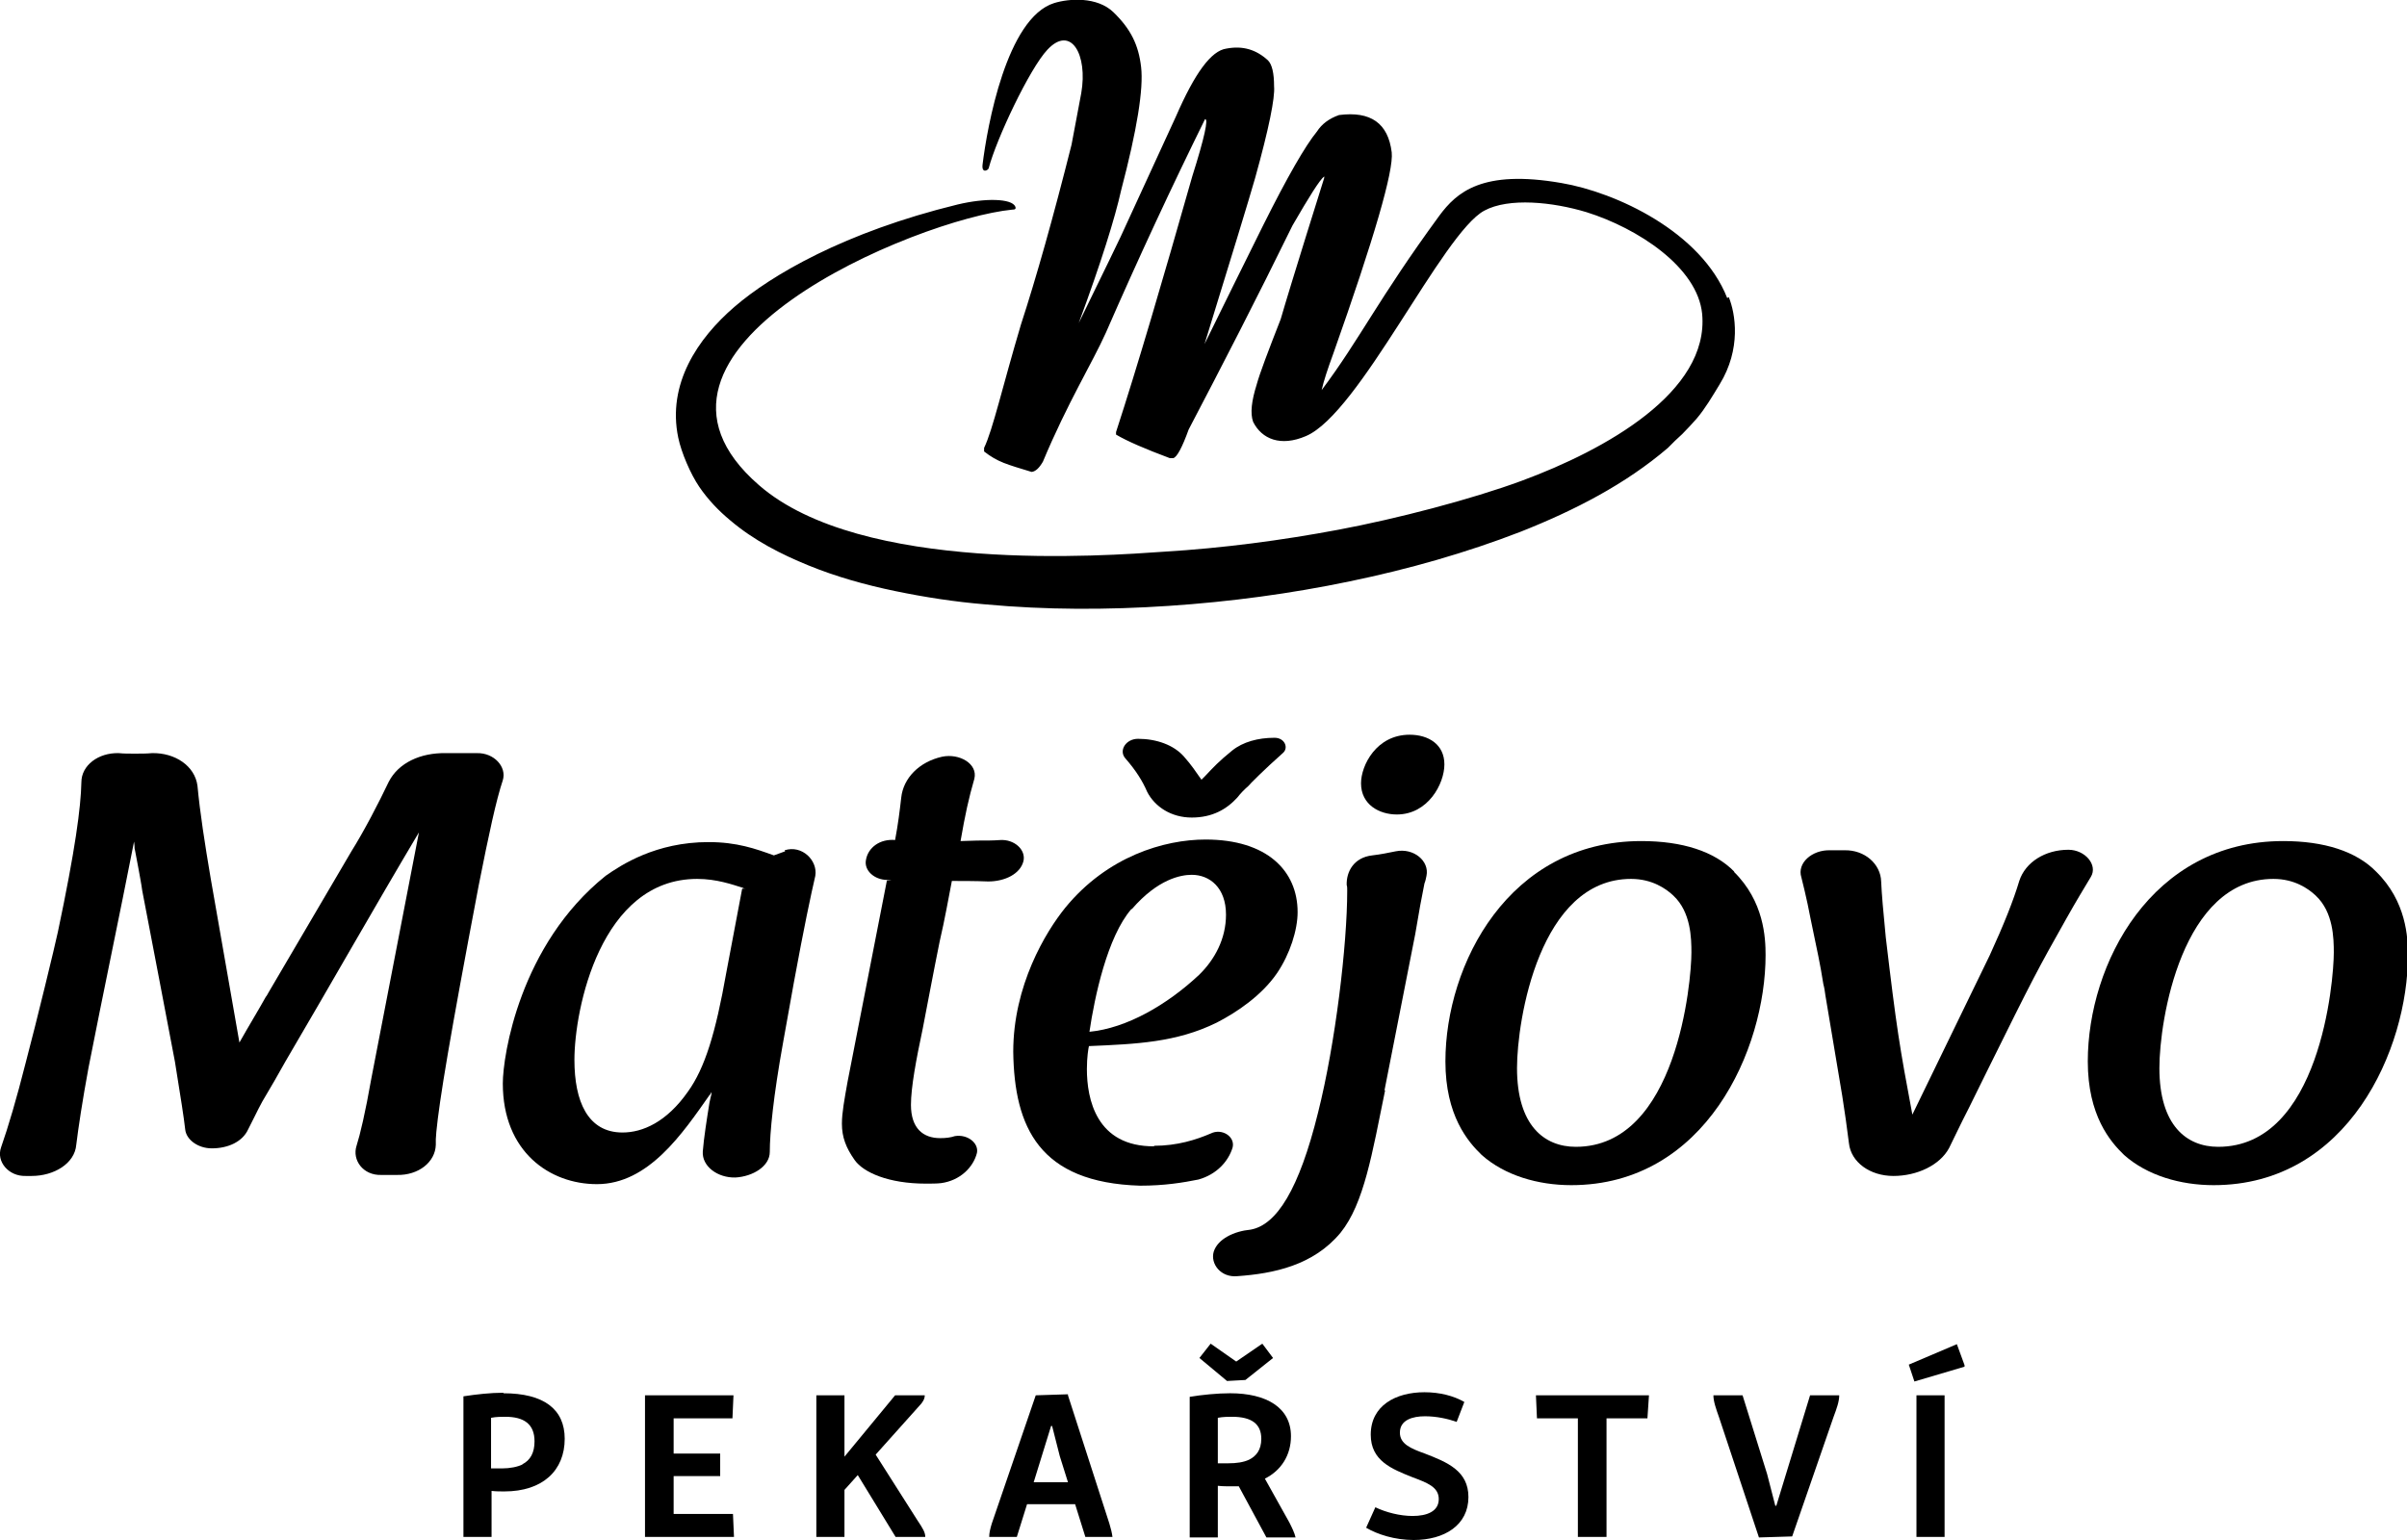
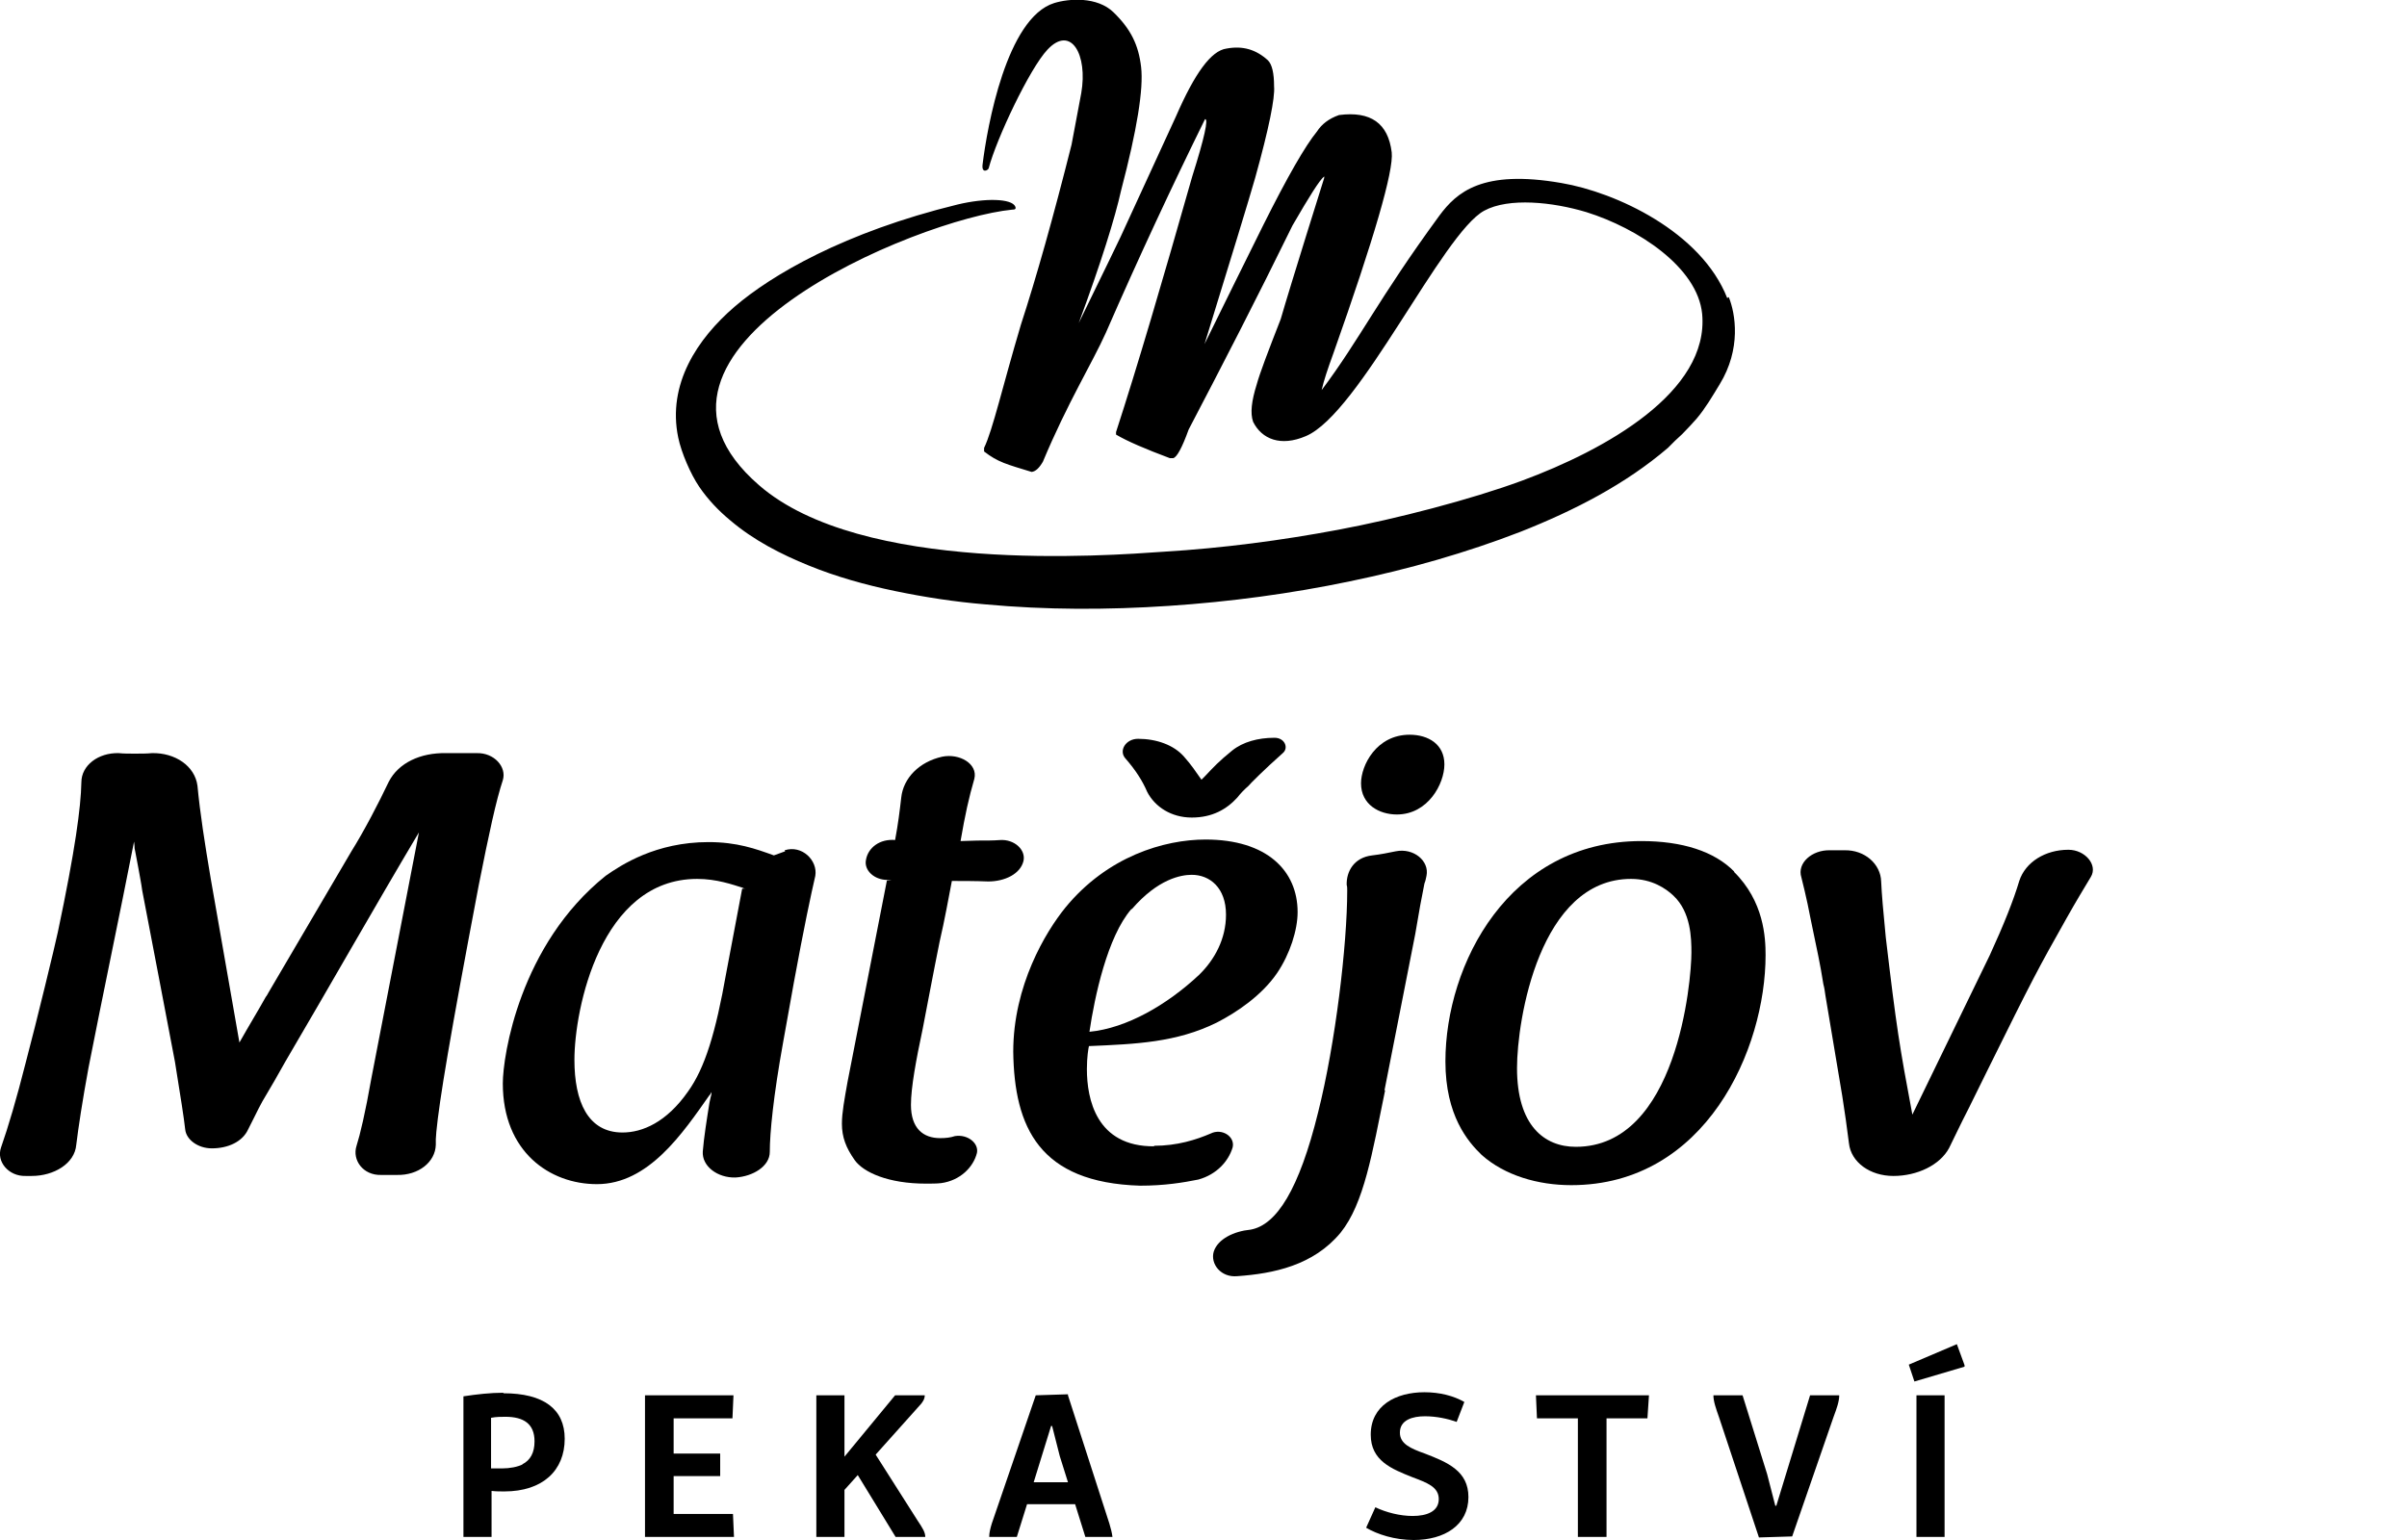
<svg xmlns="http://www.w3.org/2000/svg" viewBox="0 0 47.06 30.12" width="100" height="64">
  <path fill="currentColor" d="M4.12,17.19c.18,1.05,.38,2.15,.56,3.2,.18-.32,.37-.63,.52-.9,0,.01,.04-.06,.05-.08l1.62-2.76c.25-.4,.53-.94,.73-1.36,.19-.37,.62-.57,1.12-.56h.6c.34-.01,.59,.27,.51,.53-.13,.39-.27,1.04-.47,2.05-.57,3-.77,4.21-.83,4.83,0,.05-.01,.1-.01,.14v.11c-.01,.34-.34,.6-.76,.59h-.31c-.35,.01-.57-.29-.48-.57,.07-.22,.17-.64,.29-1.32l.93-4.81c-.88,1.48-1.74,3-2.61,4.48-.16,.29-.28,.49-.35,.61-.17,.28-.17,.31-.38,.72-.11,.24-.39,.37-.71,.37-.27,0-.5-.17-.52-.37-.03-.26-.08-.57-.2-1.32-.21-1.09-.43-2.27-.64-3.35-.02-.15-.05-.29-.07-.41-.07-.38-.08-.42-.08-.42,0-.02,0-.06-.01-.13-.29,1.48-.6,2.94-.89,4.42-.12,.65-.2,1.18-.24,1.51-.03,.37-.44,.61-.87,.61h-.12c-.33,.01-.58-.28-.48-.56,.14-.4,.3-.94,.48-1.65,.21-.79,.58-2.32,.63-2.56,.34-1.61,.45-2.44,.46-2.93,0-.33,.33-.58,.73-.57,.09,.01,.2,.01,.31,.01,.13,0,.24,0,.34-.01,.45-.01,.84,.25,.89,.64,.05,.53,.14,1.11,.26,1.82" />
  <path fill="currentColor" d="M14.52,17.38h.06s-.04,0-.05-.01h.01c-.22-.07-.53-.18-.91-.18-1.89,0-2.4,2.55-2.4,3.54,0,.81,.26,1.42,.94,1.42,.39,0,.86-.2,1.28-.8,.33-.46,.54-1.14,.75-2.33l.31-1.64Zm.82-.75c.34-.11,.65,.2,.6,.5-.09,.39-.22,1-.42,2.09l-.21,1.17c-.19,1.05-.26,1.77-.26,2.14,0,.28-.33,.48-.67,.5-.35,.01-.66-.22-.64-.51,.02-.26,.08-.64,.13-.95,.04-.2,.04-.14,.04-.21-.01,.01-.02,.05-.04,.06-.52,.74-1.19,1.74-2.2,1.74-.92,0-1.84-.63-1.84-1.97,0-.54,.33-2.71,2.01-4.06,.3-.21,.98-.66,2.01-.66,.56,0,.92,.13,1.28,.26l.22-.08Z" />
  <path fill="currentColor" d="M19.11,16.44c.17,0,.32,0,.44-.01,.28-.02,.51,.19,.46,.41-.06,.25-.36,.4-.69,.4-.24-.01-.54-.01-.71-.01-.06,.31-.14,.76-.24,1.19-.12,.59-.25,1.29-.33,1.7-.13,.61-.23,1.15-.23,1.49,0,.46,.24,.65,.57,.65,.11,0,.2-.01,.29-.04,.25-.04,.47,.14,.43,.33-.07,.28-.33,.54-.7,.59-.08,.01-.2,.01-.3,.01-.73,0-1.22-.22-1.39-.46-.17-.24-.25-.45-.25-.71,0-.22,.05-.48,.11-.82l.77-3.94h.09s-.06-.01-.08-.01c-.26,0-.46-.19-.42-.39,.04-.24,.27-.42,.58-.39h-.01c.06-.32,.09-.57,.12-.83,.04-.38,.35-.7,.8-.8,.34-.07,.7,.14,.63,.43-.11,.38-.18,.7-.27,1.22,.11,0,.21-.01,.33-.01" />
  <path fill="currentColor" d="M22.12,17.78c-.47,.54-.72,1.72-.82,2.4,.73-.07,1.52-.53,2.14-1.11,.31-.3,.53-.71,.53-1.18,0-.53-.32-.78-.67-.78-.21,0-.66,.08-1.17,.67h-.01Zm.44,4.63c.46,0,.83-.12,1.11-.24,.22-.11,.48,.06,.43,.27-.08,.27-.31,.53-.67,.63-.3,.06-.66,.12-1.14,.12-1.97-.06-2.46-1.14-2.48-2.62,0-1.29,.63-2.34,1.02-2.82,.82-1,1.93-1.33,2.74-1.33,1.2,0,1.8,.61,1.8,1.42,0,.35-.15,.82-.4,1.19-.3,.44-.79,.77-1.18,.97-.79,.39-1.58,.42-2.5,.46-.01,.04-.04,.21-.04,.45,0,.58,.18,1.52,1.32,1.51" />
  <path fill="currentColor" d="M28.24,14.95c0,.38-.32,.98-.93,.98-.34,0-.7-.19-.7-.61,0-.35,.3-.95,.95-.95,.37,0,.68,.19,.68,.58m-1.16,6.38c-.25,1.22-.41,2.21-.87,2.78-.53,.64-1.31,.8-2.02,.85-.32,.03-.53-.24-.46-.48,.08-.25,.4-.4,.72-.43,.51-.09,.95-.79,1.32-2.29,.34-1.35,.57-3.28,.57-4.34,0-.05,0-.08-.01-.11-.01-.26,.14-.54,.5-.58,.17-.02,.31-.05,.46-.08,.35-.07,.66,.19,.6,.48-.01,.05-.02,.1-.04,.15-.05,.24-.11,.57-.18,.99l-.6,3.05Z" />
  <path fill="currentColor" d="M32.71,17.51c-.14-.13-.41-.32-.82-.32-1.79,0-2.23,2.76-2.23,3.7,0,1.12,.53,1.54,1.15,1.54,1.98,0,2.26-3.24,2.26-3.8,0-.28-.01-.79-.35-1.11m1.18-.47c.59,.58,.62,1.29,.62,1.63,0,1.84-1.17,4.5-3.8,4.5-.65,0-1.3-.19-1.75-.59-.27-.26-.71-.77-.71-1.83,0-1.9,1.24-4.31,3.83-4.31,.8,0,1.43,.2,1.82,.6" />
  <path fill="currentColor" d="M38.9,18.69c.28-.61,.47-1.09,.58-1.46,.12-.37,.51-.61,.96-.61,.33,0,.58,.3,.44,.53-.15,.25-.29,.48-.47,.8-.58,1.03-.65,1.16-1.56,3l-.35,.71c-.19,.37-.29,.59-.39,.79-.18,.34-.63,.55-1.09,.55s-.83-.27-.87-.64c-.04-.31-.08-.61-.13-.92-.11-.64-.22-1.33-.33-1.97-.01-.07-.02-.15-.04-.22-.07-.44-.11-.6-.25-1.28-.07-.38-.18-.81-.18-.81-.09-.28,.21-.54,.56-.53h.28c.4-.01,.71,.27,.72,.61,.01,.24,.04,.58,.09,1.09,.21,1.78,.27,2.14,.52,3.47l1.51-3.11Z" />
-   <path fill="currentColor" d="M45.27,17.51c-.14-.13-.41-.32-.82-.32-1.79,0-2.23,2.76-2.23,3.7,0,1.12,.53,1.54,1.15,1.54,1.99,0,2.26-3.24,2.26-3.8,0-.28-.01-.79-.35-1.11m1.18-.47c.59,.58,.62,1.29,.62,1.63,0,1.84-1.17,4.5-3.8,4.5-.65,0-1.3-.19-1.75-.59-.27-.26-.71-.77-.71-1.83,0-1.9,1.24-4.31,3.82-4.31,.8,0,1.43,.2,1.82,.6" />
  <path fill="currentColor" d="M24.91,14.43c-.31,0-.61,.08-.82,.25-.26,.21-.36,.32-.53,.5l-.07,.07c-.12-.17-.19-.28-.34-.45-.2-.23-.54-.35-.9-.35-.24,0-.38,.23-.25,.38,.21,.24,.34,.45,.43,.66,.15,.29,.47,.5,.87,.5s.68-.16,.89-.39c.07-.09,.14-.16,.22-.23,.02-.03,.32-.33,.67-.64,.12-.1,.04-.3-.16-.3" />
  <path fill="currentColor" d="M33.77,5.83c-.51-1.3-2.18-2.07-3.24-2.25-1.55-.27-2.05,.18-2.39,.64-1.2,1.64-1.55,2.41-2.3,3.41,.04-.18,.12-.42,.23-.72,.8-2.26,1.18-3.57,1.14-3.93-.07-.57-.41-.81-1.03-.73-.2,.07-.34,.18-.43,.32-.23,.28-.58,.89-1.05,1.83-.39,.79-.78,1.57-1.15,2.33,.54-1.75,.87-2.83,.99-3.25,.27-.97,.39-1.57,.37-1.79,0-.26-.04-.43-.12-.51-.23-.21-.49-.29-.81-.23-.3,.04-.62,.48-.99,1.33-.22,.48-.58,1.26-1.08,2.35-.32,.67-.6,1.23-.82,1.69,.44-1.19,.71-2.06,.83-2.6,.31-1.18,.44-1.98,.39-2.41-.05-.43-.2-.74-.54-1.07-.32-.31-.87-.27-1.16-.18-.93,.29-1.31,2.42-1.4,3.16-.02,.18,.11,.11,.12,.07,.15-.57,.8-1.95,1.15-2.32,.46-.49,.79,.1,.66,.85l-.19,1.01c-.36,1.43-.69,2.6-.99,3.52-.36,1.21-.55,2.06-.72,2.41v.07c.27,.21,.44,.25,.93,.4,.08-.01,.15-.08,.22-.2,.48-1.15,.97-1.94,1.23-2.52,.65-1.49,1.3-2.88,1.94-4.18,.07-.01-.01,.36-.25,1.12-.58,2.04-1.07,3.71-1.49,5v.05c.22,.13,.57,.28,1.05,.46h.07c.07-.02,.17-.2,.3-.56,.66-1.26,1.34-2.58,2.03-3.99,.33-.57,.53-.89,.62-.96v.03s-.66,2.1-.85,2.76c-.25,.64-.41,1.06-.47,1.28-.1,.32-.13,.56-.07,.73,.17,.34,.54,.49,1.03,.28,1.05-.44,2.67-3.97,3.49-4.41,.48-.26,1.34-.17,2,.03,.99,.31,2.17,1.07,2.26,1.99,.14,1.53-1.9,2.66-3.52,3.26-1,.37-2.47,.75-3.59,.96-1.12,.21-2.26,.36-3.41,.43-1.15,.08-5.92,.44-7.92-1.3-3.07-2.66,3.11-5.21,4.95-5.39,.05,0,.08-.01,.06-.06-.07-.16-.59-.17-1.13-.04-2.21,.54-3.64,1.38-4.36,2-.72,.62-1.32,1.51-1.1,2.56,.06,.29,.24,.71,.41,.96,.17,.25,.38,.47,.61,.66,.46,.39,.99,.66,1.53,.88,.54,.22,1.11,.38,1.69,.5,.58,.12,1.16,.21,1.76,.26,1.19,.11,2.39,.11,3.59,.03,1.2-.08,2.39-.24,3.54-.48,1.16-.24,2.28-.56,3.34-.97,1.06-.42,2.05-.93,2.88-1.64l.07-.07,.04-.04,.03-.03,.14-.13c.1-.1,.19-.2,.28-.3,.17-.2,.31-.44,.45-.67,.43-.7,.31-1.39,.18-1.71" />
  <path fill="currentColor" d="M10.21,28.64c.16-.08,.24-.23,.24-.45,0-.34-.21-.48-.57-.48-.08,0-.18,0-.28,.02v.99c.08,0,.15,0,.21,0,.16,0,.31-.03,.41-.08m-.38-1.39c.79,0,1.2,.31,1.2,.89,0,.62-.43,1.03-1.18,1.03-.08,0-.16,0-.25-.01v.9h-.55v-2.75c.26-.04,.53-.07,.78-.07" />
  <polygon fill="currentColor" points="14.34 27.29 14.32 27.74 13.17 27.74 13.17 28.43 14.08 28.43 14.08 28.87 13.17 28.87 13.17 29.61 14.33 29.61 14.35 30.06 12.61 30.06 12.61 27.29 14.34 27.29" />
  <path fill="currentColor" d="M18.08,27.29c0,.07-.04,.14-.11,.21l-.85,.95,.82,1.29c.1,.15,.15,.23,.15,.32h-.58l-.74-1.21-.26,.29v.92h-.55v-2.77h.55v1.2h0l.99-1.2h.57Z" />
  <path fill="currentColor" d="M20.21,28.99h.67l-.16-.51-.15-.59h-.02l-.34,1.1Zm.67-1.7l.81,2.51c.03,.1,.05,.18,.06,.26h-.53l-.2-.64h-.94l-.2,.64h-.54c0-.08,.02-.16,.05-.26l.86-2.51,.63-.02Z" />
-   <path fill="currentColor" d="M24.42,28.55c.14-.07,.24-.19,.24-.41,0-.29-.19-.43-.57-.43-.07,0-.18,0-.28,.02v.89c.07,0,.14,0,.2,0,.17,0,.3-.02,.41-.07m-.75-2.27l.5,.35,.51-.35,.21,.28-.54,.43-.36,.02-.54-.45,.22-.28Zm.38,.97c.71,0,1.19,.28,1.19,.84,0,.37-.19,.67-.51,.83l.48,.86c.05,.1,.1,.2,.12,.29h-.57l-.54-1c-.06,0-.12,0-.17,0-.06,0-.15,0-.24-.01v1.01h-.55v-2.75c.24-.04,.54-.07,.79-.07" />
  <path fill="currentColor" d="M27.85,27.23c.3,0,.57,.07,.78,.19l-.15,.39c-.17-.06-.39-.11-.62-.11-.24,0-.49,.07-.49,.32,0,.22,.21,.31,.49,.41,.44,.17,.85,.34,.85,.85,0,.55-.47,.84-1.07,.84-.37,0-.71-.11-.93-.24l.18-.4c.21,.1,.48,.17,.73,.17,.28,0,.51-.09,.51-.33s-.23-.32-.52-.43c-.4-.16-.81-.32-.81-.83,0-.57,.49-.83,1.05-.83" />
  <polygon fill="currentColor" points="32.24 27.29 32.21 27.74 31.41 27.74 31.41 30.06 30.85 30.06 30.85 27.74 30.05 27.74 30.03 27.29 32.24 27.29" />
  <path fill="currentColor" d="M35.96,27.29c0,.12-.05,.26-.11,.42l-.81,2.34-.65,.02-.78-2.35c-.06-.17-.11-.31-.11-.43h.57l.48,1.54,.16,.62h.02l.66-2.16h.55Z" />
  <path fill="currentColor" d="M38.02,30.06h-.55v-2.77h.55v2.77Zm.24-3.77l.15,.41v.03s-.98,.29-.98,.29l-.11-.33,.94-.4Z" />
</svg>